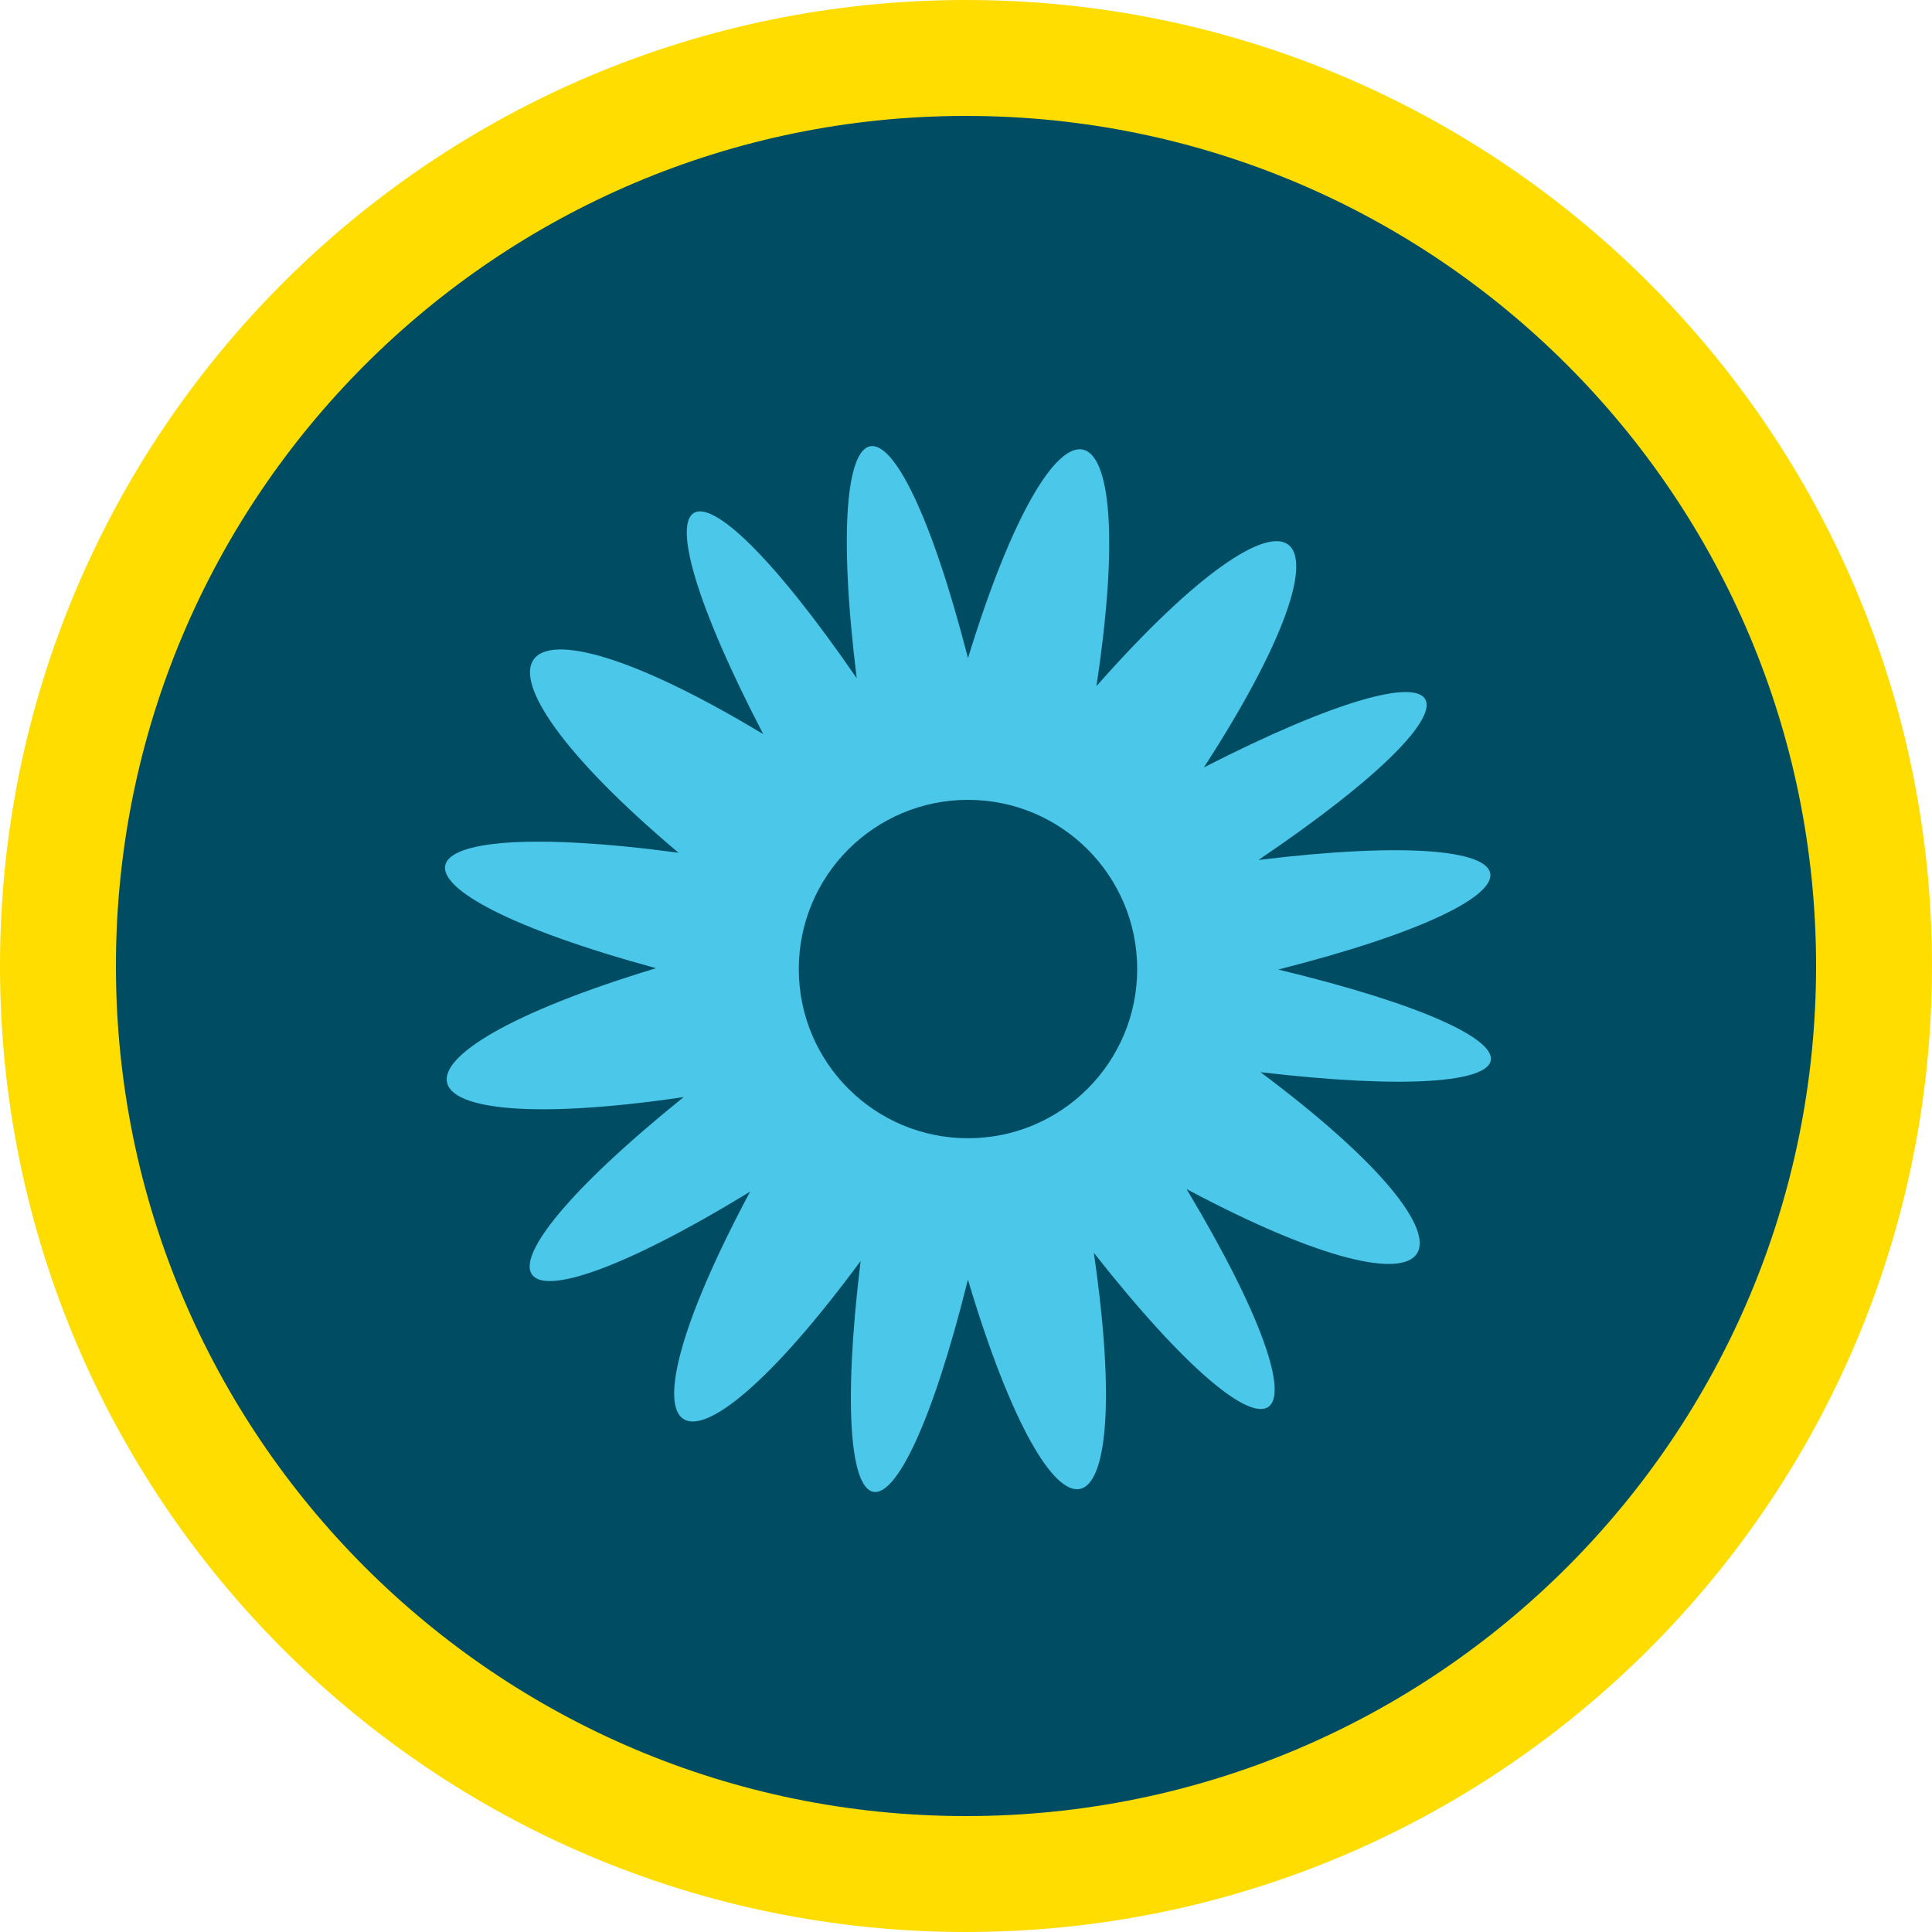
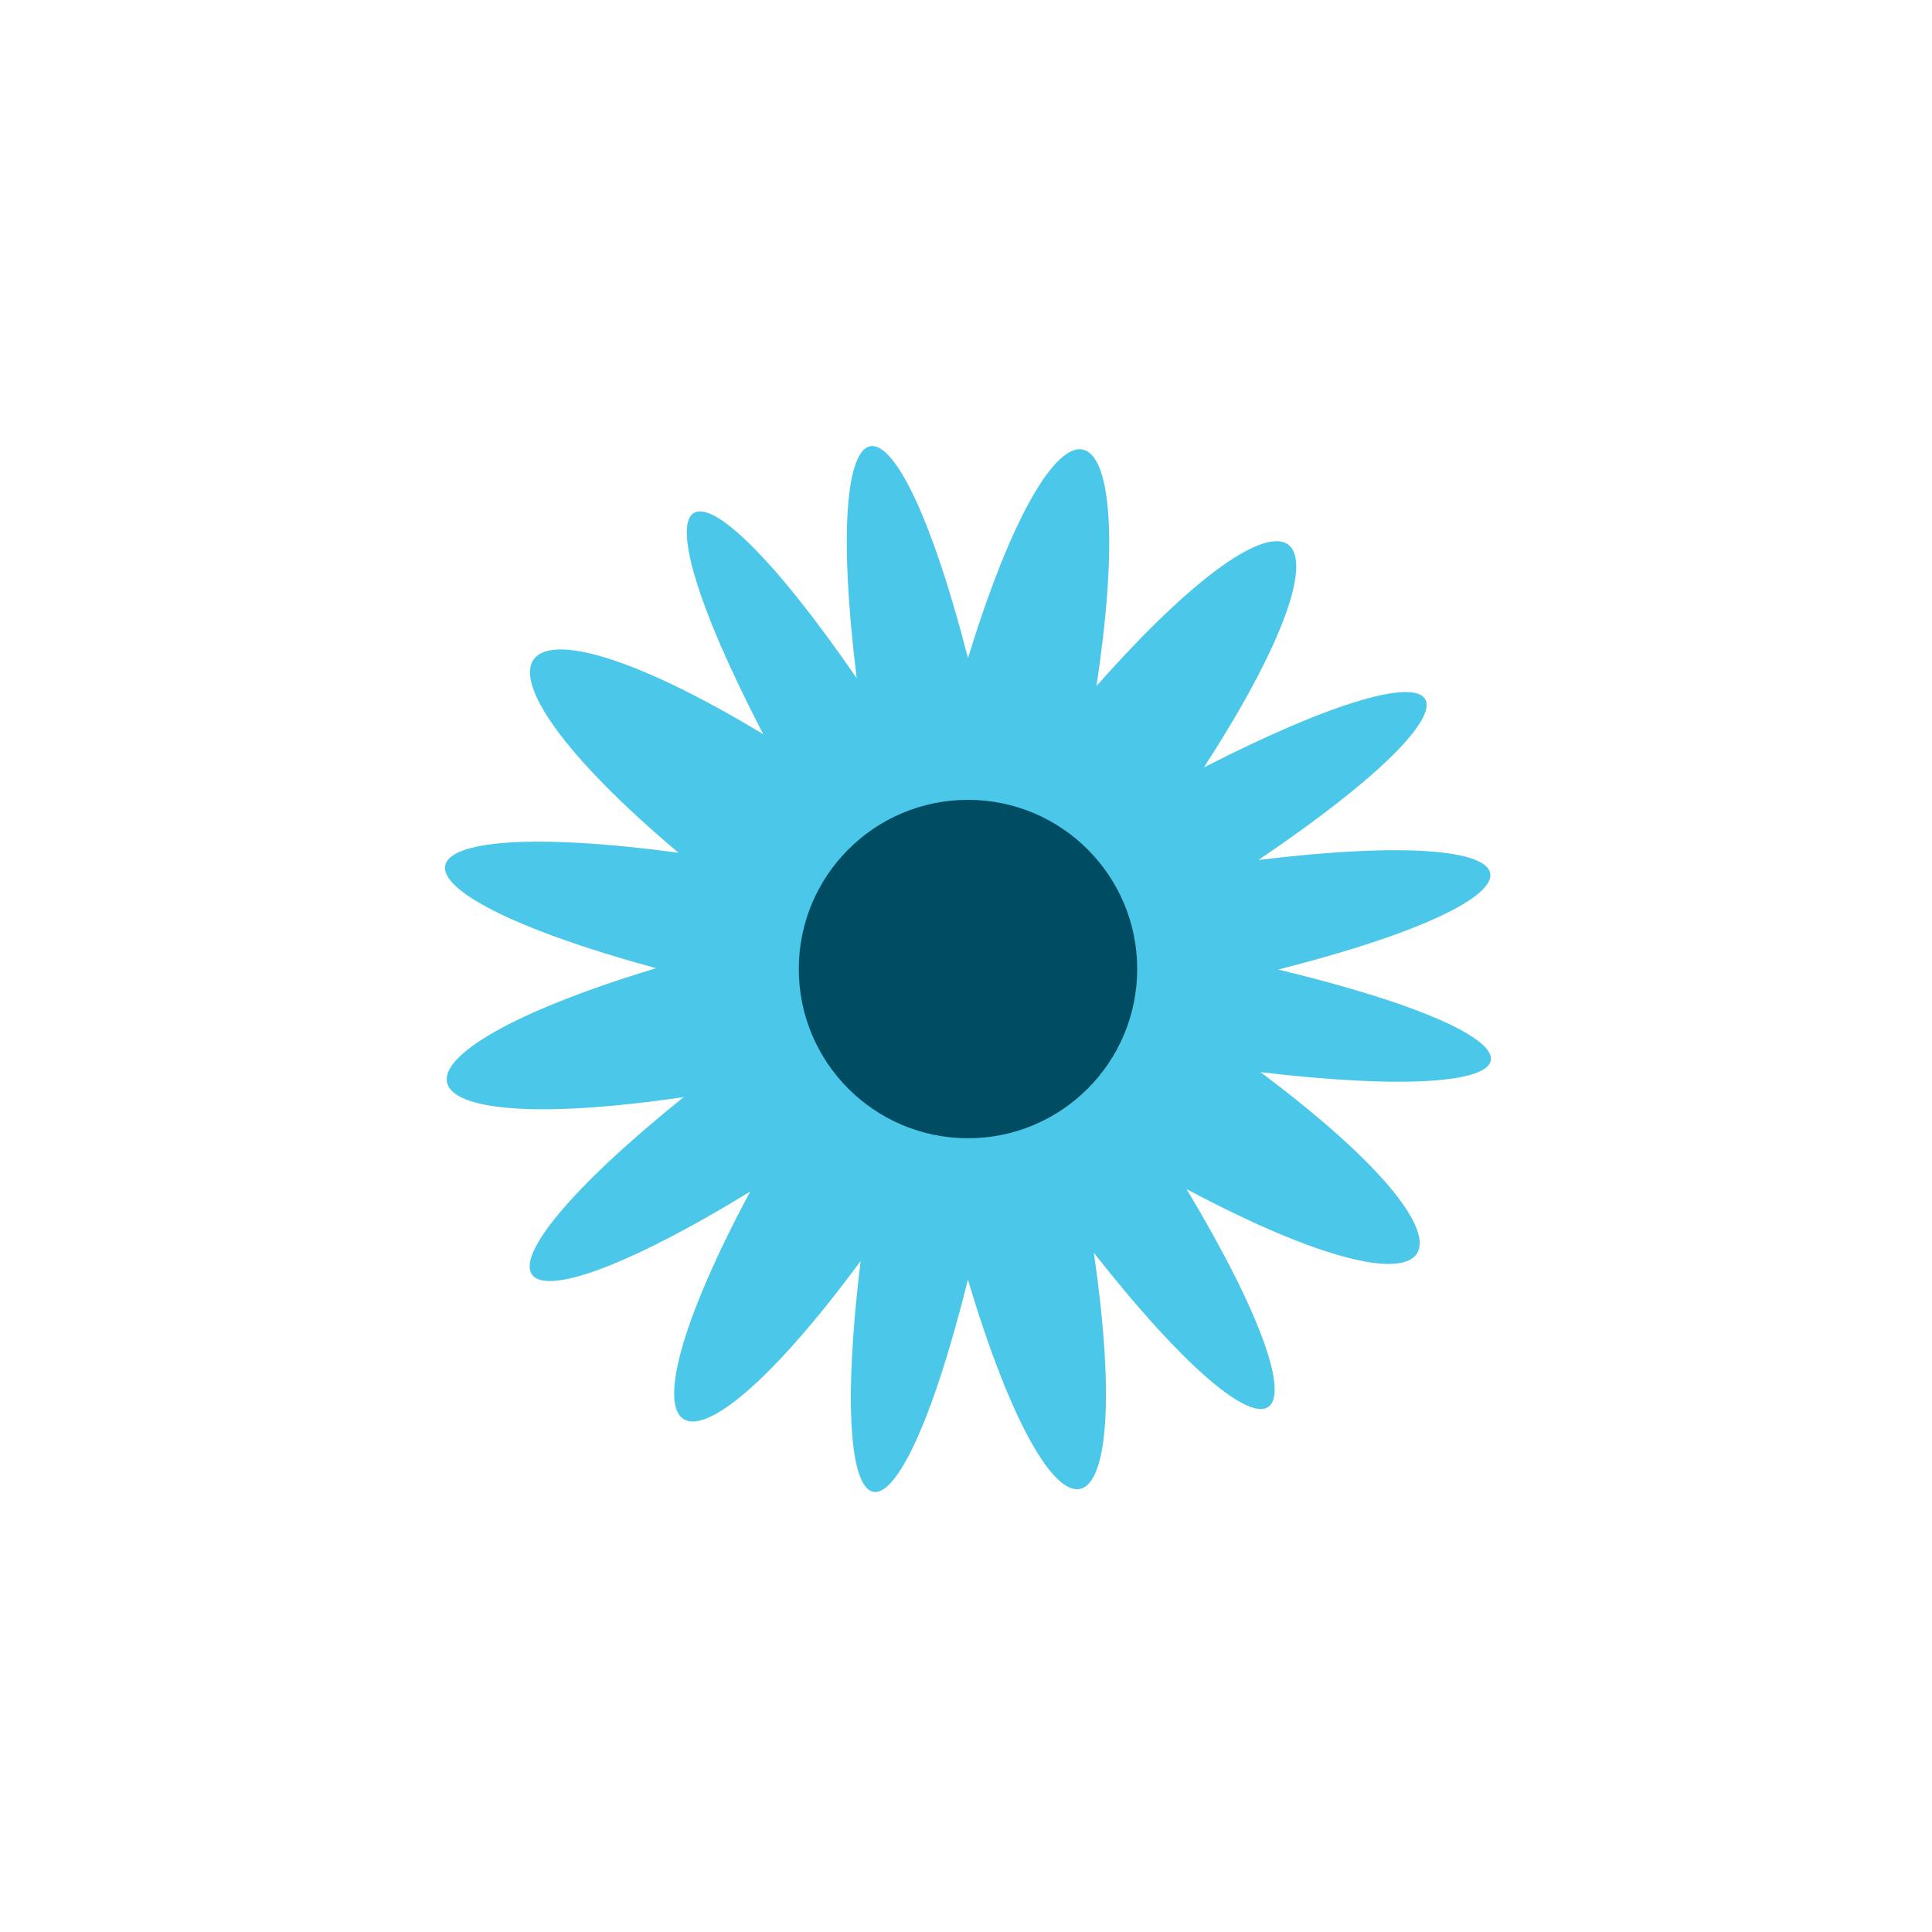
<svg xmlns="http://www.w3.org/2000/svg" width="200" height="200" viewBox="0 0 200 200" fill="none">
  <g clip-path="url(#clip0_1073_127)">
-     <path d="M194 100C194 151.915 151.915 194 100 194C48.085 194 6 151.915 6 100C6 48.085 48.085 6 100 6C151.915 6 194 48.085 194 100Z" fill="#004D63" stroke="#FFDD00" stroke-width="12" />
    <path d="M132.307 100.363C162.596 107.659 161.35 114.609 130.487 110.992C155.926 130.001 150.793 138.005 122.834 123.094C138.87 149.881 132.562 154.24 113.233 129.69C117.764 160.85 109.254 162.782 100.199 132.471C92.665 162.747 85.352 161.416 89.09 130.539C70.335 155.953 62.787 151.154 77.656 123.356C50.964 139.654 46.411 133.214 70.774 113.569C39.579 118.169 37.596 109.4 67.913 100.228C37.632 91.963 39.225 84.128 70.236 88.275C45.852 67.71 51.735 59.557 79.008 75.997C64.65 48.347 70.993 44.518 88.686 70.208C84.863 39.253 92.411 37.824 100.206 68.127C109.495 37.859 118.225 39.869 113.502 71.029C134.452 47.3 141.816 52.905 124.625 79.443C152.358 65.275 156.096 71.559 130.275 89.025C161.229 85.261 162.624 92.684 132.307 100.37" fill="#4AC7E9" />
    <path d="M100.207 117.831C109.88 117.831 117.722 109.989 117.722 100.315C117.722 90.642 109.88 82.8 100.207 82.8C90.533 82.8 82.691 90.642 82.691 100.315C82.691 109.989 90.533 117.831 100.207 117.831Z" fill="#004D63" />
  </g>
  <defs>
    <clipPath id="clip0_1073_127">
      <rect width="200" height="200" fill="white" />
    </clipPath>
  </defs>
</svg>